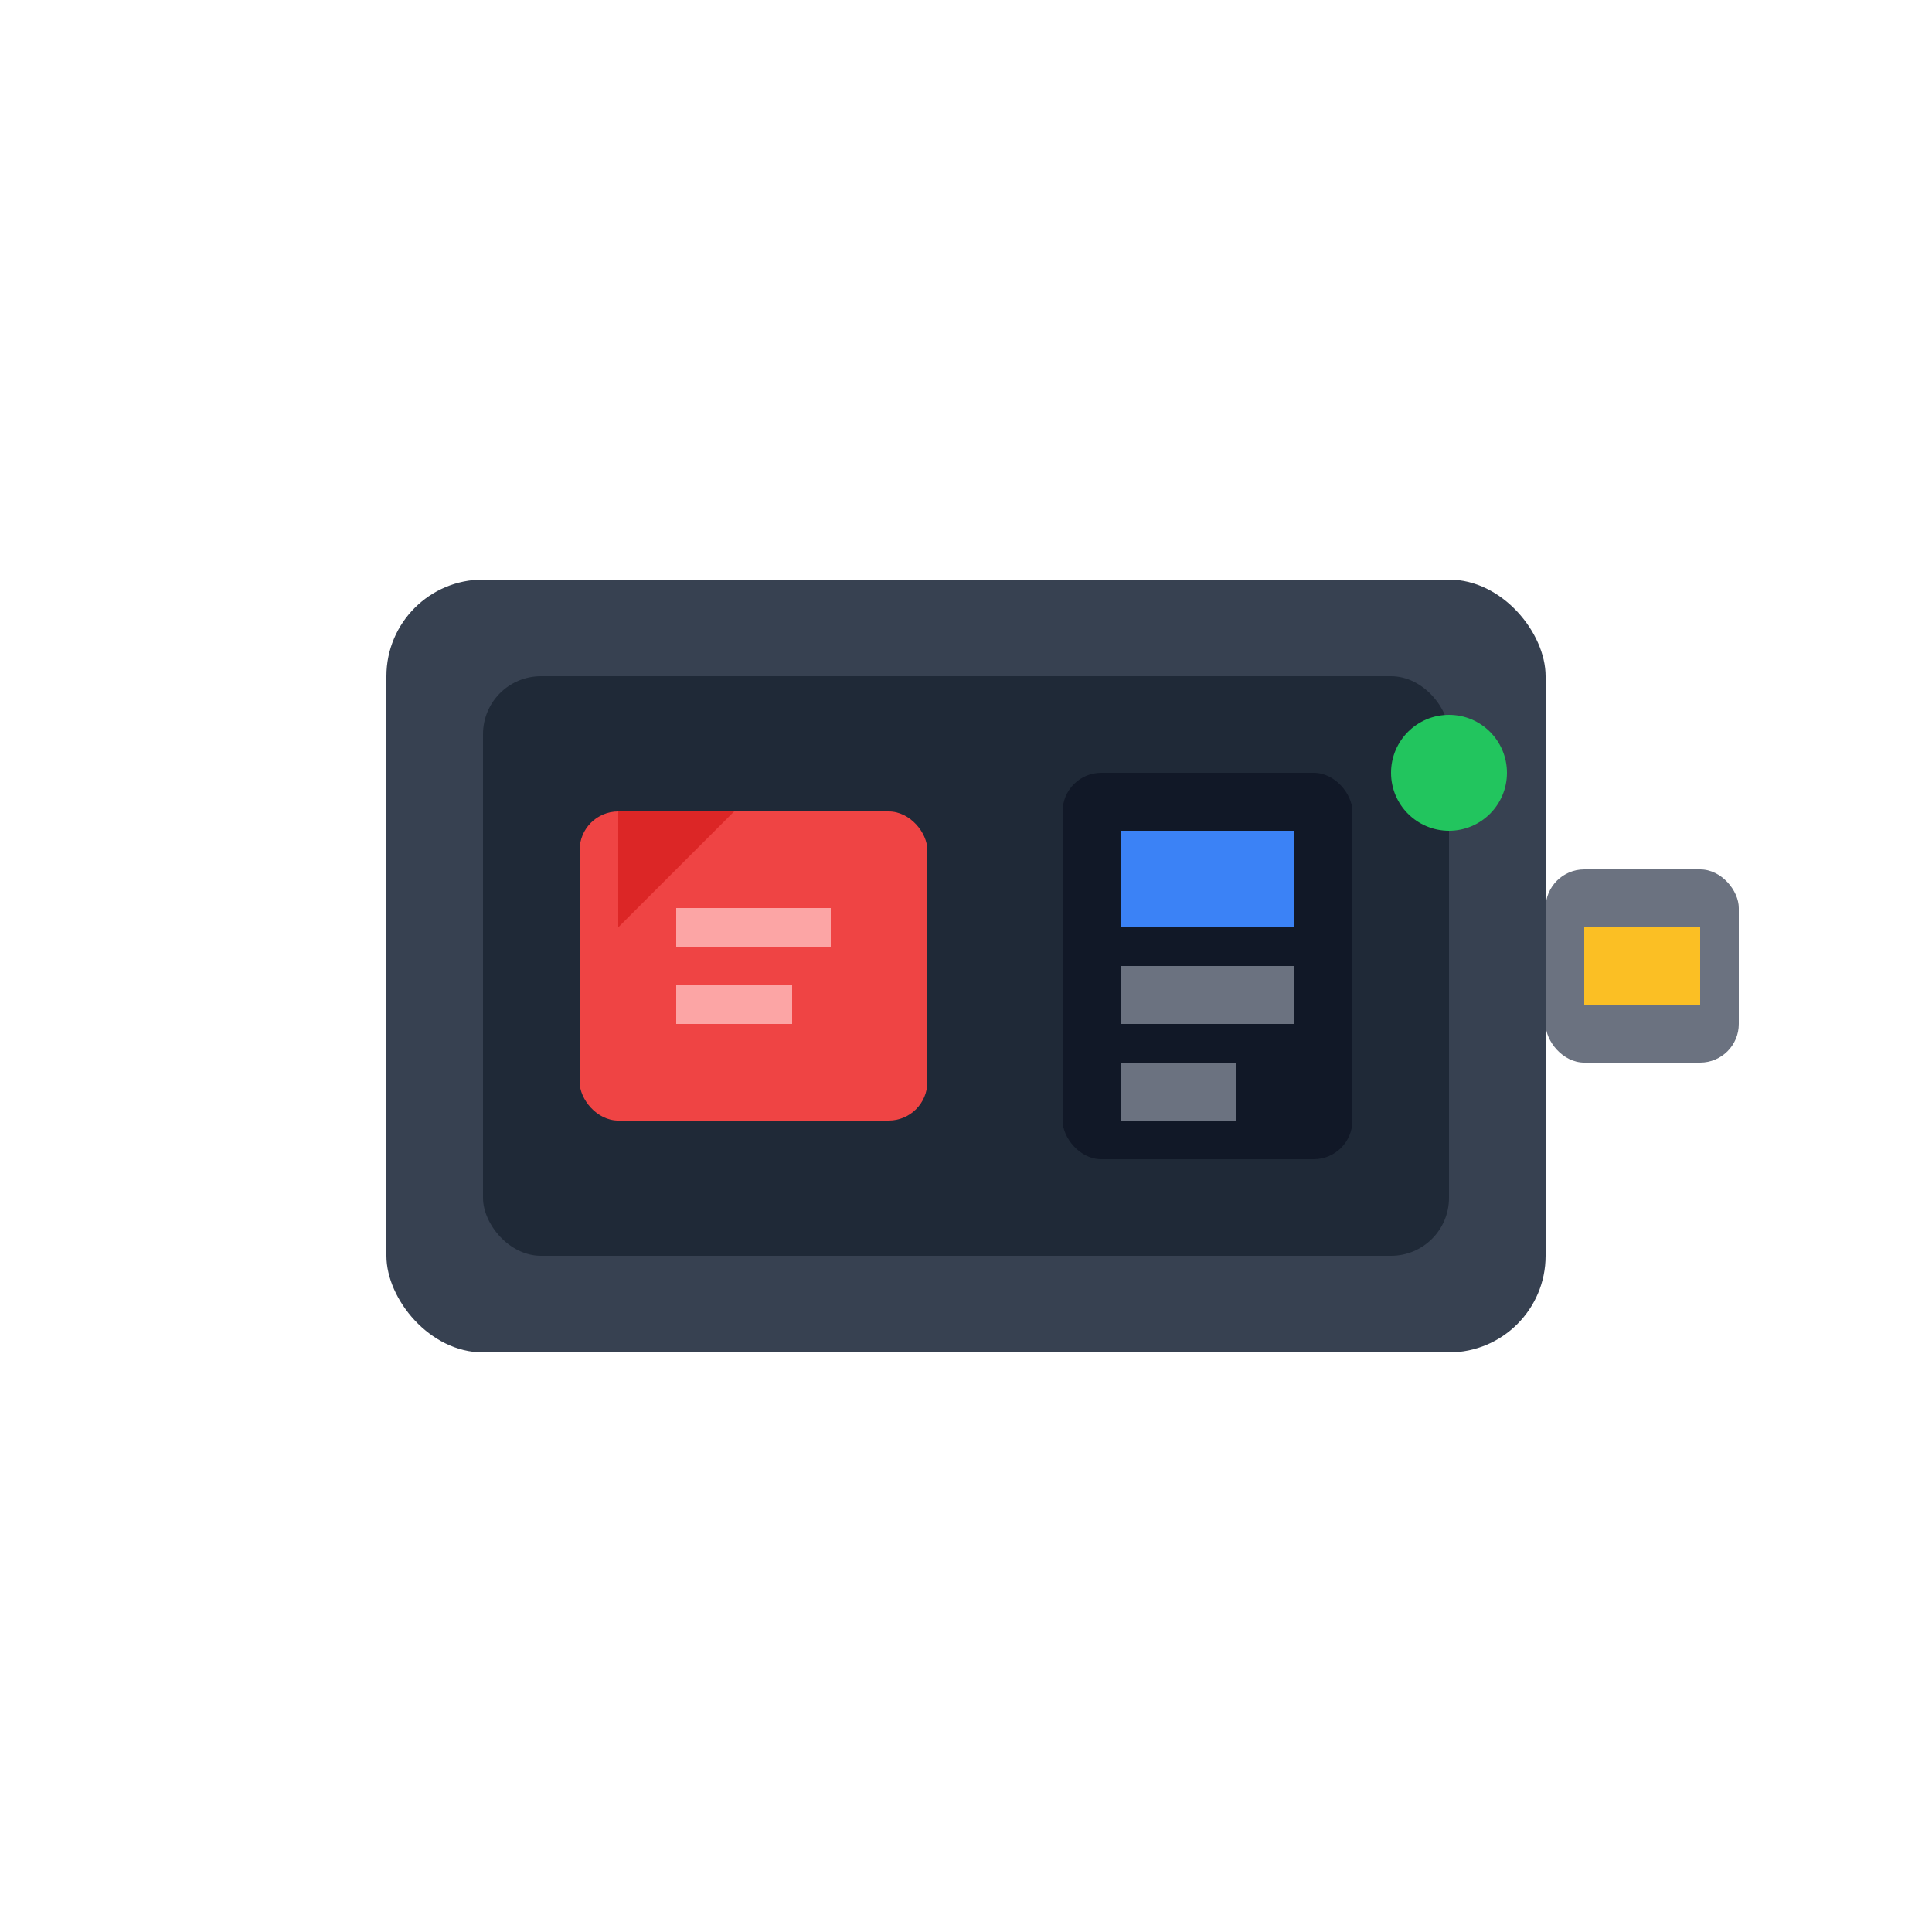
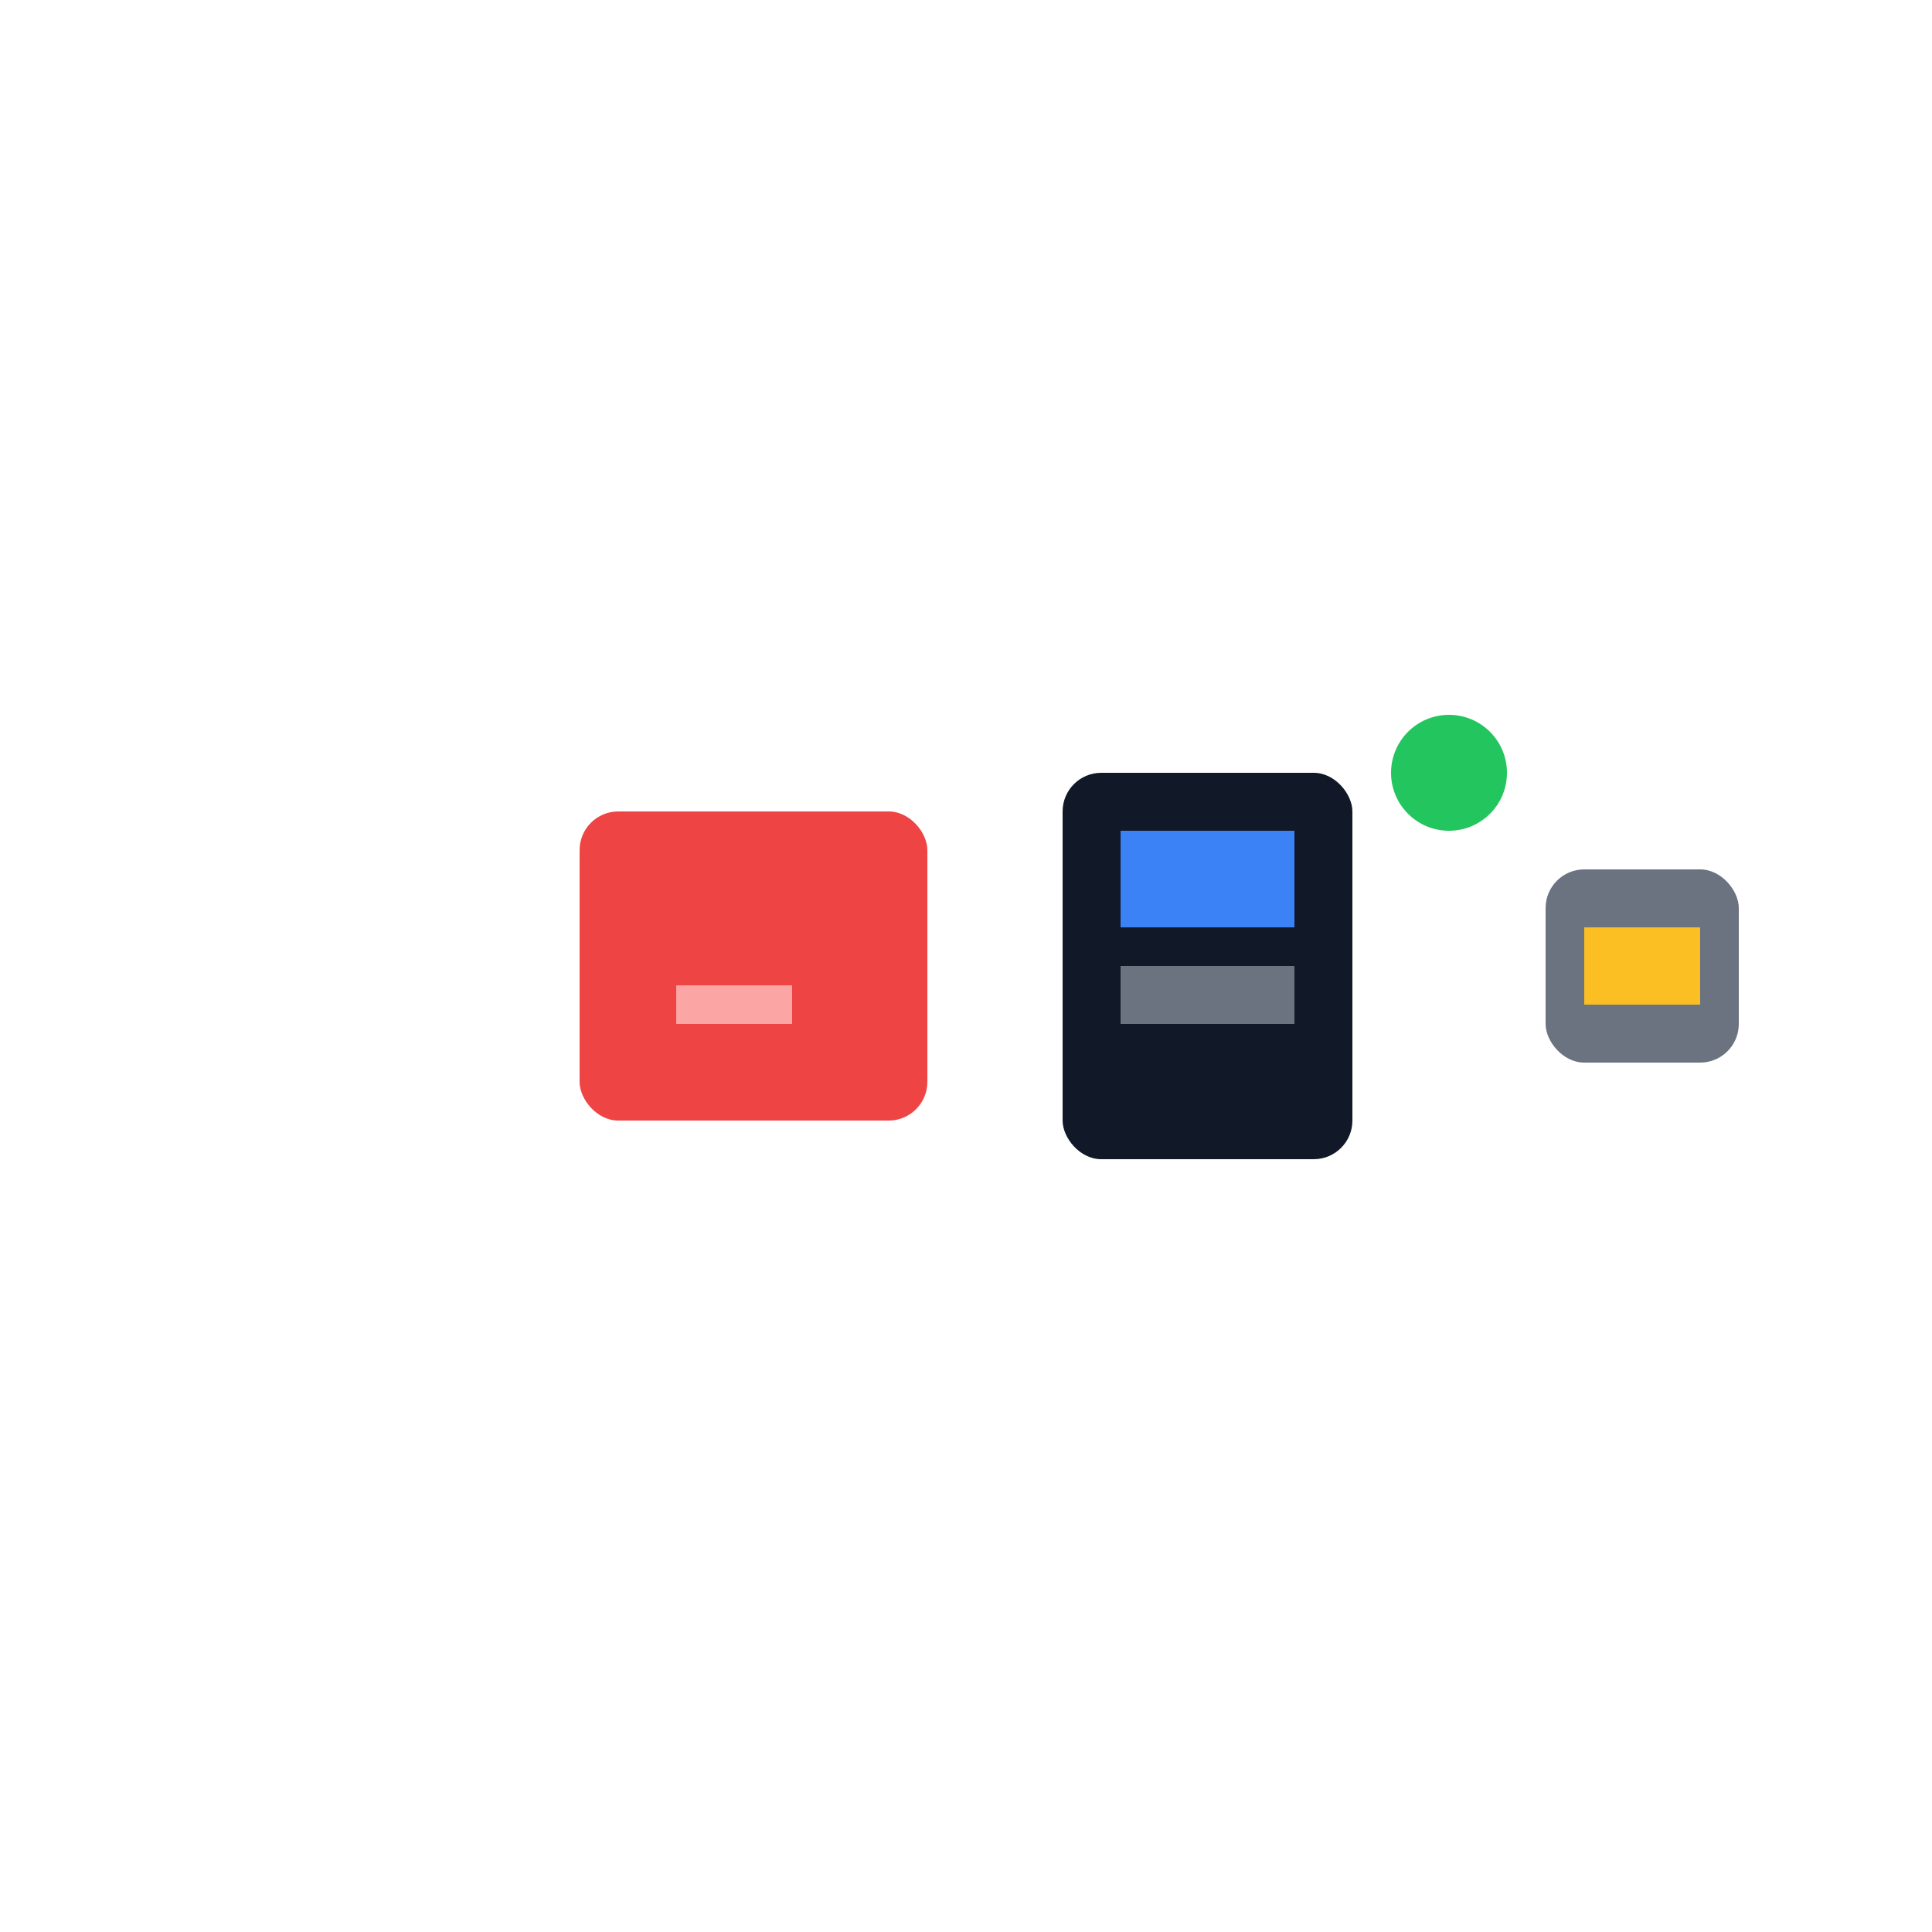
<svg xmlns="http://www.w3.org/2000/svg" viewBox="0 0 100 100">
-   <rect x="20" y="30" width="60" height="40" rx="5" fill="#374151" />
-   <rect x="25" y="35" width="50" height="30" rx="3" fill="#1f2937" />
  <rect x="55" y="40" width="15" height="20" rx="2" fill="#111827" />
  <rect x="58" y="43" width="9" height="5" fill="#3b82f6" />
  <rect x="58" y="50" width="9" height="3" fill="#6b7280" />
-   <rect x="58" y="55" width="6" height="3" fill="#6b7280" />
  <rect x="30" y="42" width="18" height="16" rx="2" fill="#ef4444" />
-   <path d="M32 42 L32 48 L38 42 Z" fill="#dc2626" />
-   <rect x="35" y="47" width="8" height="2" fill="#fca5a5" />
+   <path d="M32 42 L38 42 Z" fill="#dc2626" />
  <rect x="35" y="51" width="6" height="2" fill="#fca5a5" />
  <circle cx="75" cy="40" r="3" fill="#22c55e" />
  <rect x="80" y="45" width="10" height="10" rx="2" fill="#6b7280" />
  <rect x="82" y="48" width="6" height="4" fill="#fbbf24" />
</svg>